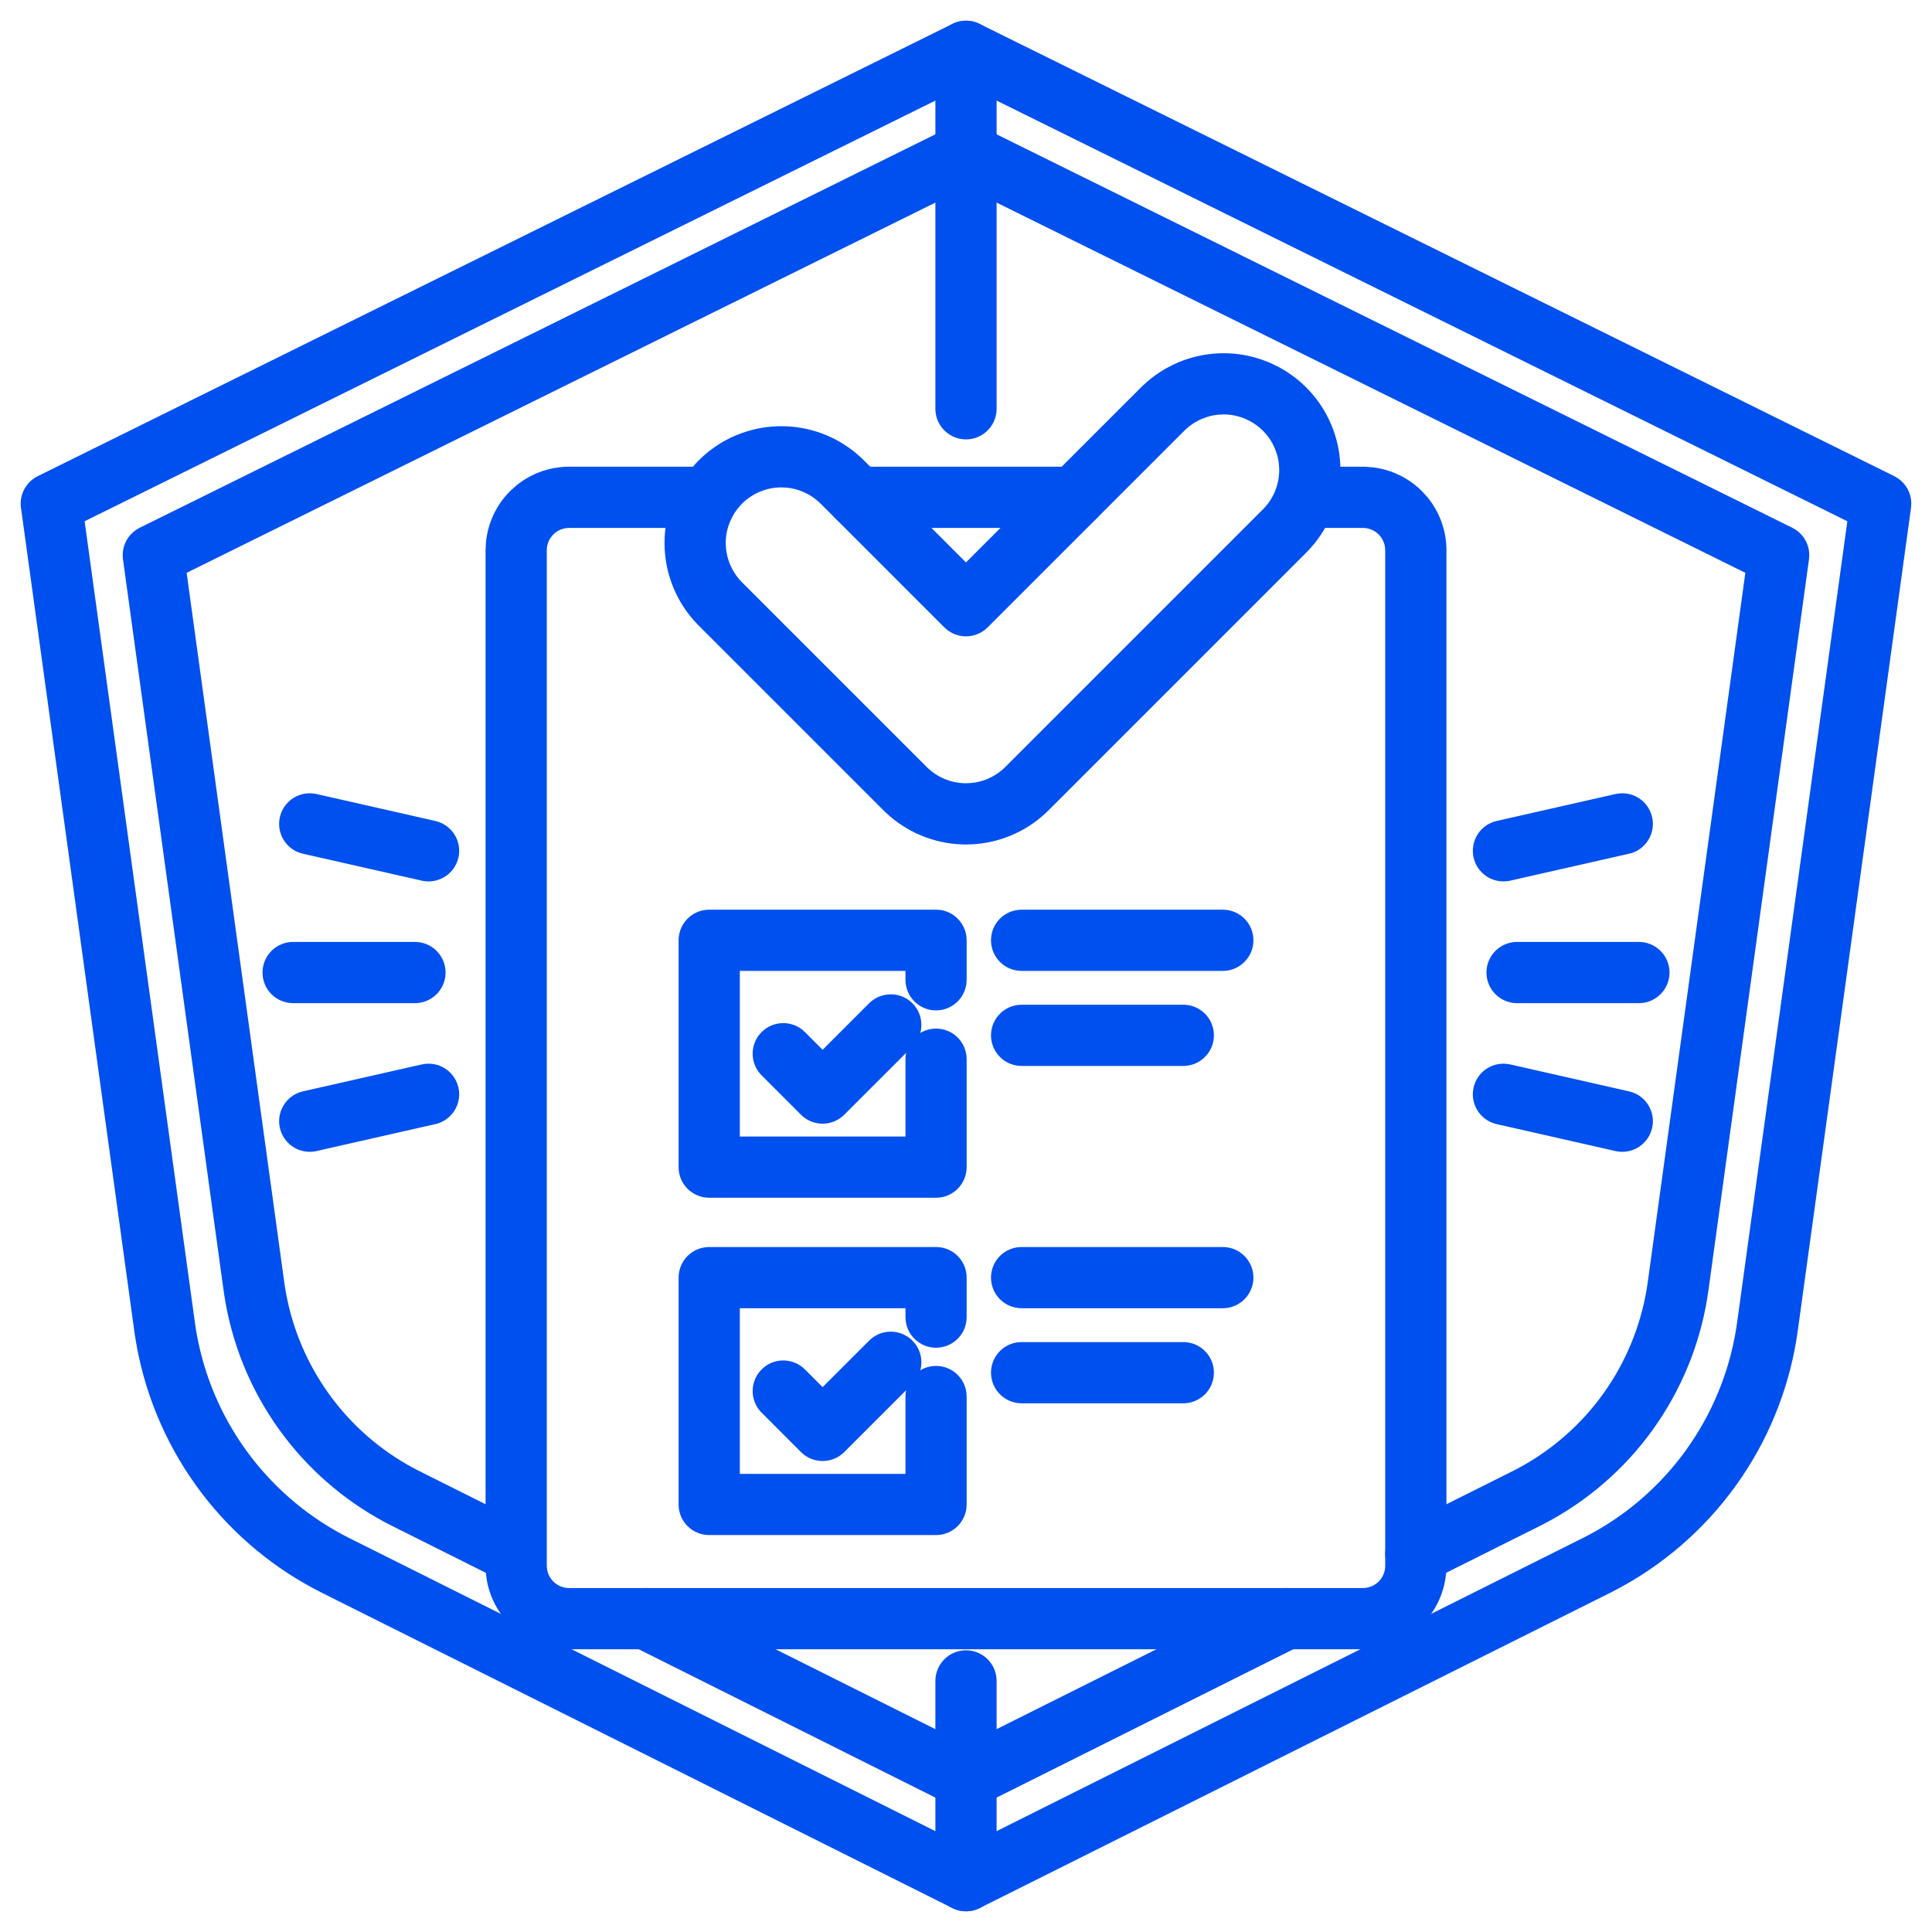
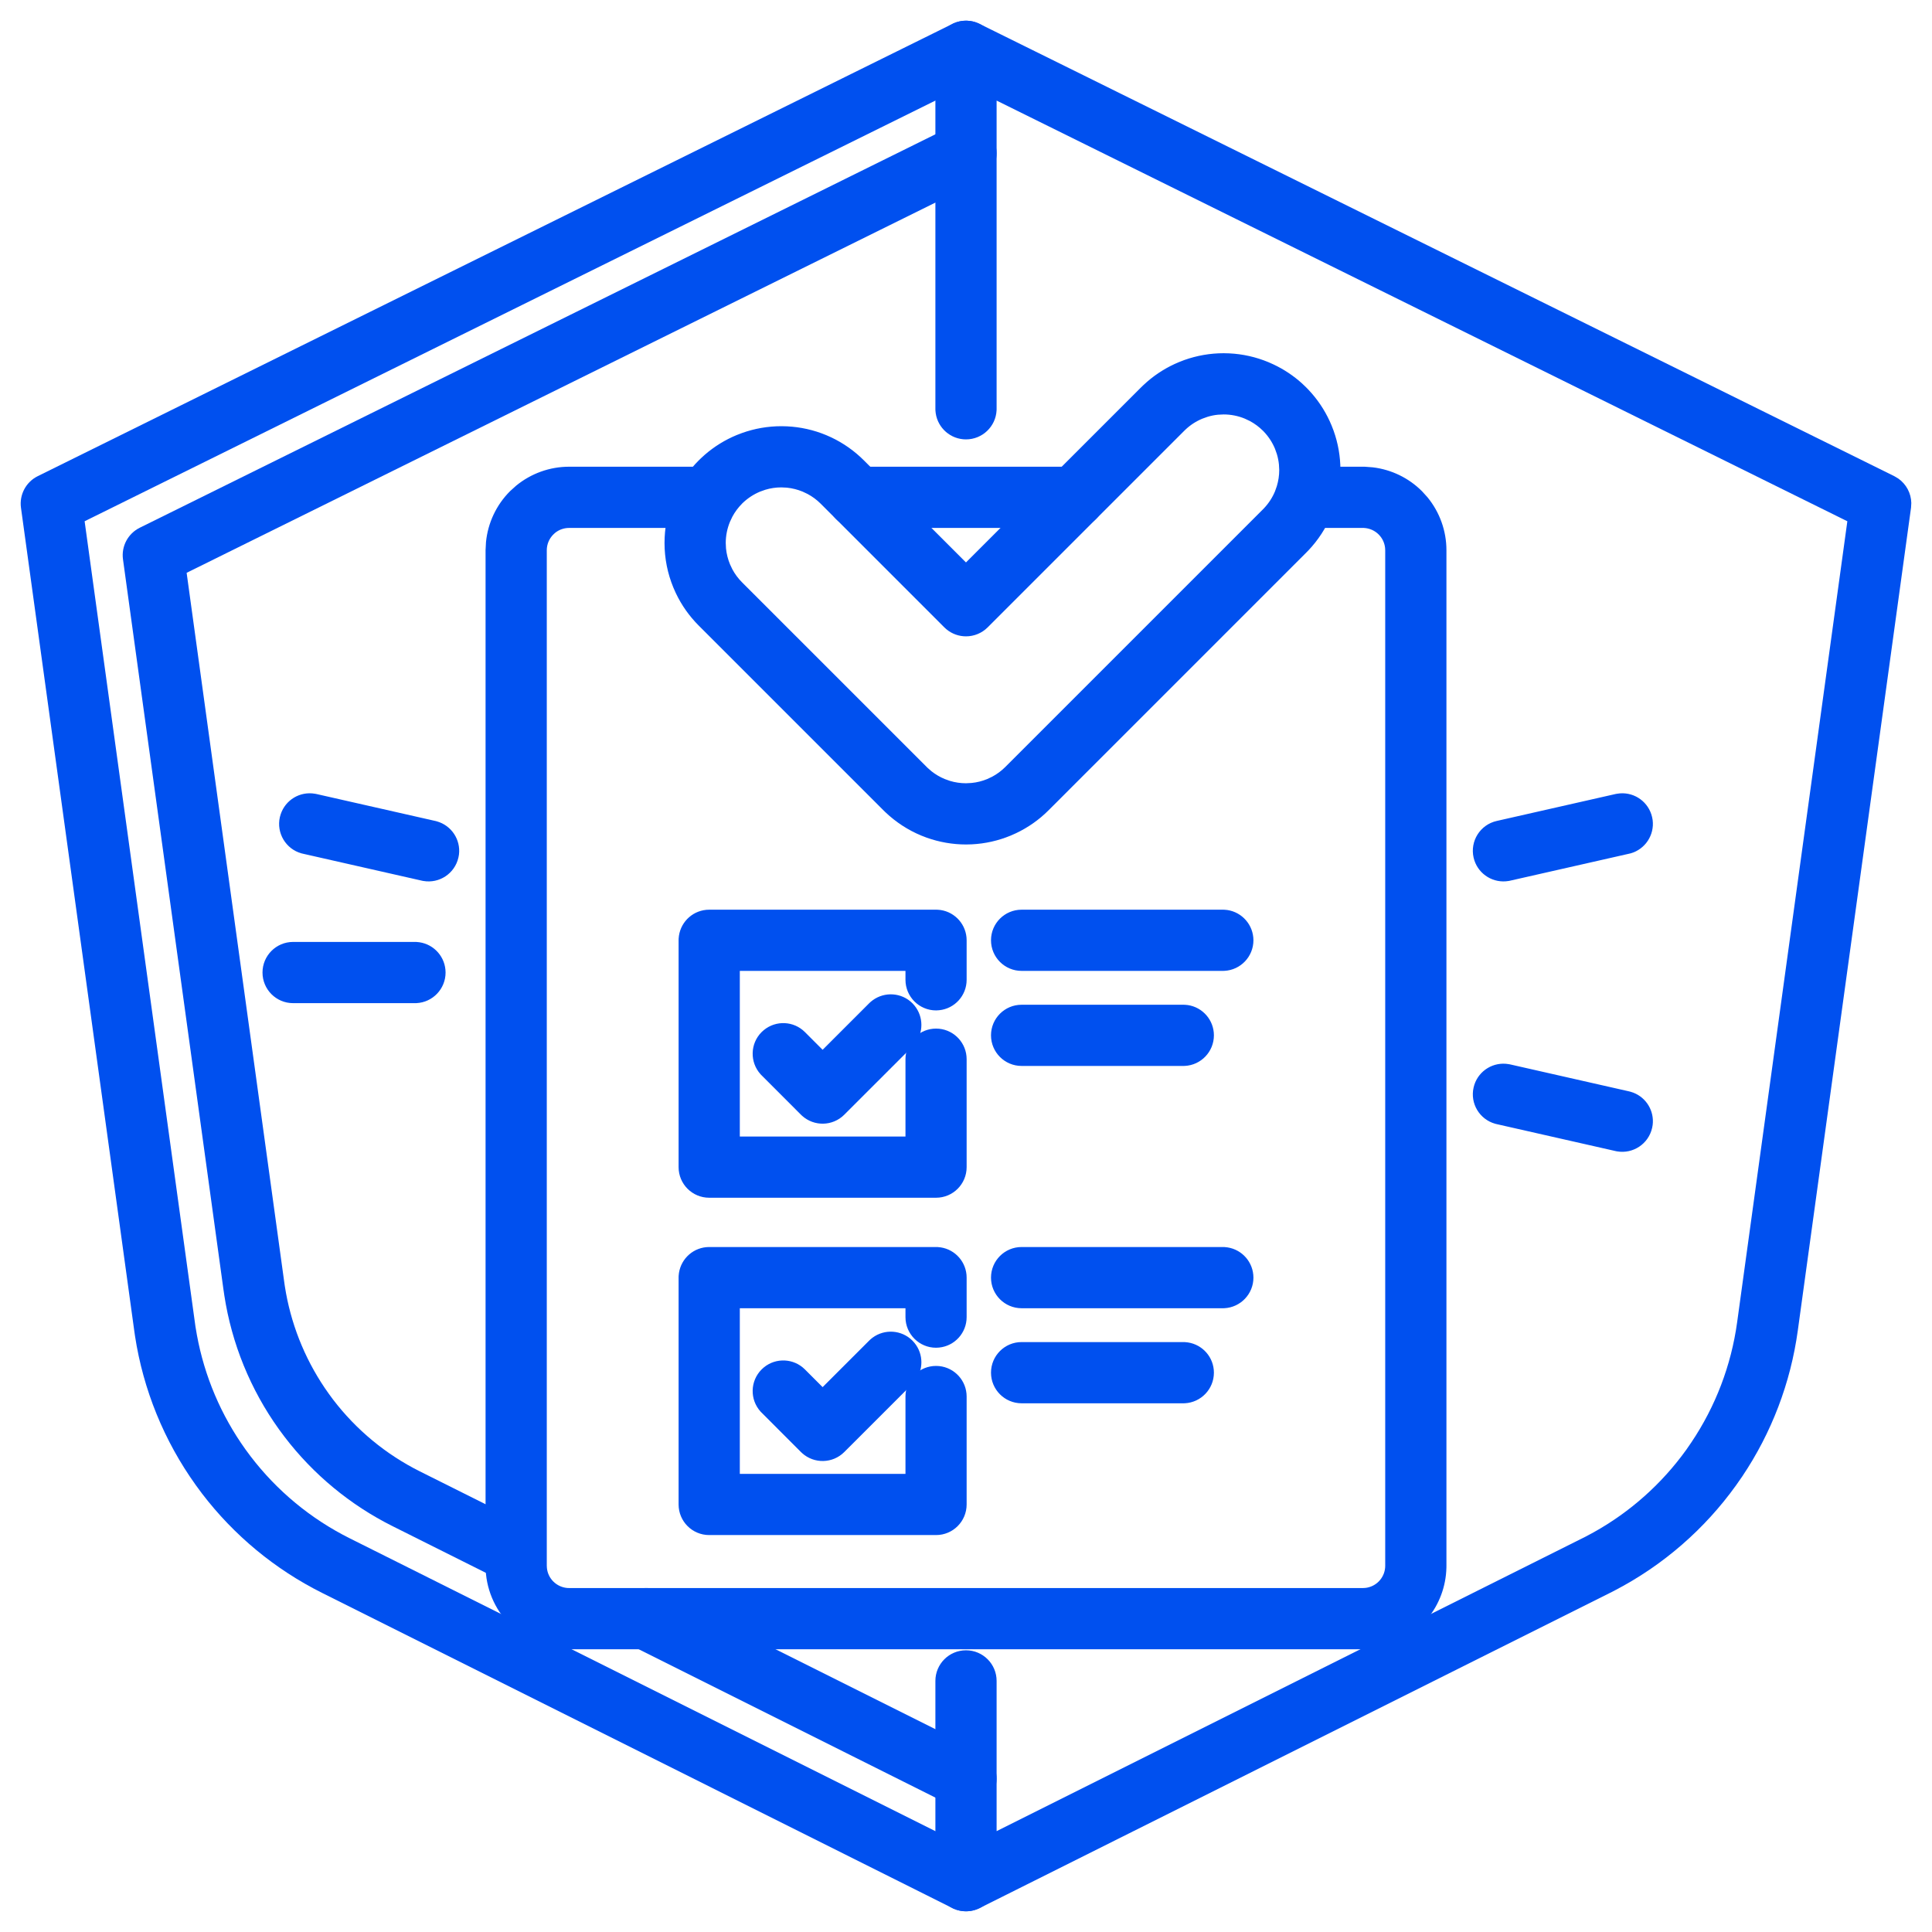
<svg xmlns="http://www.w3.org/2000/svg" width="70" height="70" viewBox="0 0 70 70" fill="none">
  <path d="M34.7 0.922C35.157 0.775 35.663 0.981 35.882 1.423L35.922 1.516C36.085 1.952 35.918 2.444 35.524 2.691L35.436 2.741L2.93 18.814L6.937 47.929L6.959 48.087L7.011 48.391C7.288 49.903 7.896 51.337 8.794 52.59L8.984 52.846C9.948 54.108 11.188 55.134 12.612 55.846L35.44 67.261L35.443 67.263L35.482 67.283L35.485 67.285L35.567 67.336C35.933 67.593 36.08 68.07 35.919 68.491L35.88 68.581C35.645 69.052 35.083 69.251 34.606 69.042L34.603 69.041L34.563 69.022L34.56 69.022L34.617 68.909L34.56 69.02L11.732 57.605C10.04 56.76 8.566 55.54 7.42 54.04L7.196 53.736C6.057 52.148 5.31 50.314 5.015 48.385V48.384L4.988 48.198V48.197L0.884 18.381C0.826 17.962 1.044 17.552 1.423 17.364L34.564 0.978L34.567 0.976L34.607 0.957L34.61 0.956L34.7 0.922Z" fill="#0050EF" stroke="#0050EF" stroke-width="0.25" stroke-linecap="round" stroke-linejoin="round" />
  <path d="M34.593 0.963C34.859 0.842 35.169 0.845 35.436 0.977L68.577 17.364L68.712 17.445C68.964 17.624 69.118 17.914 69.125 18.224L69.116 18.381L65.013 48.197C64.755 50.071 64.073 51.859 63.02 53.426L62.804 53.736C61.666 55.324 60.17 56.62 58.437 57.52L58.436 57.521L58.269 57.606H58.268L35.44 69.021C35.173 69.154 34.862 69.159 34.594 69.037L34.483 68.978C34.193 68.799 34.016 68.482 34.016 68.141V60.903C34.016 60.359 34.457 59.918 35 59.918C35.543 59.918 35.984 60.359 35.984 60.903V66.548L57.388 55.846L57.53 55.774L57.801 55.628C59.145 54.88 60.308 53.843 61.206 52.59L61.386 52.328C62.272 51.01 62.846 49.505 63.063 47.929L67.069 18.814L35.984 3.443V14.815L35.983 14.859V14.861C35.957 15.381 35.526 15.795 35 15.795C34.507 15.795 34.098 15.432 34.027 14.958L34.017 14.861V14.859L34.016 14.815V1.855L34.018 1.8V1.795L34.033 1.679C34.083 1.41 34.244 1.171 34.481 1.024L34.593 0.963Z" fill="#0050EF" stroke="#0050EF" stroke-width="0.25" stroke-linecap="round" stroke-linejoin="round" />
  <path d="M22.572 58.121C22.812 57.74 23.283 57.572 23.708 57.71L23.798 57.745L23.8 57.746L23.841 57.765L23.843 57.767L35.44 63.565L35.528 63.615C35.921 63.864 36.085 64.357 35.921 64.792L35.881 64.885C35.653 65.341 35.118 65.543 34.652 65.366L34.56 65.325L22.964 59.527L22.961 59.525L22.922 59.504L22.919 59.503L22.98 59.394L22.919 59.502C22.466 59.246 22.289 58.677 22.524 58.206L22.572 58.121Z" fill="#0050EF" stroke="#0050EF" stroke-width="0.25" stroke-linecap="round" stroke-linejoin="round" />
  <path d="M34.656 4.633C35.123 4.458 35.656 4.662 35.882 5.119L35.922 5.212C36.085 5.647 35.918 6.14 35.524 6.387L35.436 6.437L6.626 20.682L10.175 46.471L10.195 46.611L10.24 46.878C10.484 48.205 11.018 49.464 11.806 50.564L11.972 50.789C12.819 51.897 13.908 52.799 15.157 53.423L18.924 55.306L19.012 55.356C19.405 55.605 19.569 56.1 19.404 56.535L19.363 56.627C19.135 57.082 18.602 57.284 18.136 57.107L18.044 57.067L14.277 55.183C12.759 54.424 11.437 53.329 10.409 51.983L10.207 51.711C9.185 50.286 8.515 48.64 8.25 46.909V46.908L8.226 46.742L8.225 46.741L4.58 20.249C4.522 19.83 4.74 19.421 5.119 19.233L34.564 4.673L34.656 4.633Z" fill="#0050EF" stroke="#0050EF" stroke-width="0.25" stroke-linecap="round" stroke-linejoin="round" />
-   <path d="M46.291 57.711C46.747 57.562 47.255 57.765 47.476 58.207L47.515 58.297C47.676 58.718 47.528 59.195 47.162 59.452L47.081 59.504L47.078 59.505L47.039 59.525L47.036 59.527L35.44 65.325C34.984 65.553 34.436 65.394 34.169 64.972L34.121 64.885C33.878 64.4 34.074 63.808 34.56 63.565L46.156 57.767L46.159 57.765L46.199 57.747L46.202 57.746L46.291 57.711Z" fill="#0050EF" stroke="#0050EF" stroke-width="0.25" stroke-linecap="round" stroke-linejoin="round" />
-   <path d="M34.166 5.034C34.404 4.651 34.874 4.481 35.3 4.618L35.39 4.652L35.393 4.653L35.433 4.672L35.436 4.673L64.881 19.233L65.016 19.313C65.269 19.493 65.422 19.782 65.429 20.092L65.419 20.249L61.775 46.741C61.544 48.422 60.931 50.026 59.987 51.432L59.794 51.711C58.772 53.136 57.429 54.299 55.874 55.106H55.873L55.724 55.182L55.723 55.183L51.738 57.175C51.282 57.403 50.734 57.245 50.467 56.824L50.419 56.736C50.175 56.25 50.372 55.659 50.858 55.416L54.842 53.423L54.968 53.359C56.248 52.694 57.353 51.737 58.194 50.564L58.353 50.335C59.13 49.177 59.634 47.856 59.825 46.472L63.373 20.682L34.564 6.437L34.561 6.435L34.522 6.415L34.519 6.414C34.065 6.16 33.885 5.591 34.119 5.119L34.166 5.034Z" fill="#0050EF" stroke="#0050EF" stroke-width="0.25" stroke-linecap="round" stroke-linejoin="round" />
  <path d="M38.928 17.035C39.471 17.035 39.911 17.476 39.911 18.019C39.911 18.562 39.471 19.003 38.928 19.003H31.072C30.529 19.003 30.089 18.562 30.089 18.019C30.089 17.476 30.529 17.036 31.072 17.035H38.928Z" fill="#0050EF" stroke="#0050EF" stroke-width="0.25" stroke-linecap="round" stroke-linejoin="round" />
  <path d="M25.432 17.035L25.476 17.036H25.479L25.576 17.046C26.049 17.117 26.413 17.526 26.413 18.019C26.413 18.545 25.999 18.976 25.479 19.002H25.476L25.432 19.003H20.619C20.403 19.003 20.194 19.078 20.028 19.214L19.96 19.277C19.785 19.451 19.686 19.689 19.686 19.936V56.73L19.691 56.822C19.712 57.035 19.806 57.237 19.96 57.39L20.028 57.451C20.194 57.587 20.402 57.663 20.619 57.663H49.378L49.428 57.661L49.513 57.654C49.712 57.625 49.897 57.533 50.041 57.39L50.102 57.322C50.239 57.156 50.314 56.946 50.314 56.73V19.936L50.309 19.844C50.291 19.661 50.219 19.487 50.102 19.345L50.041 19.277C49.877 19.113 49.658 19.016 49.428 19.004V19.003H47.458C46.914 19.003 46.473 18.562 46.473 18.019C46.474 17.476 46.915 17.035 47.458 17.035H49.383L49.451 17.036H49.453L49.73 17.057C50.371 17.135 50.971 17.424 51.432 17.885L51.625 18.098C52.048 18.614 52.282 19.263 52.282 19.936V56.732L52.281 56.8V56.802C52.265 57.452 52.03 58.077 51.619 58.575L51.432 58.782C50.905 59.308 50.196 59.612 49.453 59.63H20.619C19.946 59.63 19.297 59.397 18.781 58.974L18.568 58.781C18.024 58.236 17.718 57.499 17.718 56.73V19.936L17.733 19.65C17.799 18.986 18.092 18.361 18.568 17.885L18.781 17.693C19.297 17.27 19.946 17.035 20.619 17.035H25.432Z" fill="#0050EF" stroke="#0050EF" stroke-width="0.25" stroke-linecap="round" stroke-linejoin="round" />
  <path d="M44.535 12.928C45.006 12.951 45.469 13.055 45.906 13.236L46.09 13.318C46.455 13.49 46.793 13.715 47.092 13.986L47.239 14.126L47.239 14.127L47.308 14.197L47.309 14.198L47.436 14.338C47.725 14.671 47.959 15.05 48.128 15.458L48.201 15.647C48.36 16.09 48.441 16.558 48.441 17.03L48.436 17.233C48.416 17.636 48.337 18.034 48.201 18.414L48.128 18.603C47.935 19.07 47.657 19.497 47.309 19.863L47.308 19.863L47.239 19.934L37.904 29.269C37.571 29.603 37.182 29.876 36.756 30.077L36.572 30.159C36.136 30.34 35.672 30.444 35.202 30.467L35 30.472C34.528 30.472 34.06 30.39 33.617 30.232L33.428 30.159C32.961 29.966 32.534 29.687 32.168 29.339L32.166 29.338V29.337L32.097 29.27L25.405 22.578C25.072 22.245 24.798 21.857 24.597 21.431L24.515 21.246C24.308 20.748 24.202 20.213 24.202 19.674L24.207 19.472C24.23 19.002 24.334 18.538 24.515 18.102L24.597 17.917C24.798 17.492 25.072 17.103 25.405 16.77L25.407 16.769L25.477 16.7L25.478 16.699L25.617 16.572C25.951 16.282 26.329 16.048 26.738 15.879L26.926 15.807C27.37 15.648 27.838 15.567 28.31 15.567L28.512 15.572C28.982 15.595 29.446 15.698 29.882 15.879L30.067 15.961C30.492 16.163 30.88 16.436 31.214 16.77L34.999 20.555L41.429 14.126L41.43 14.125L41.476 14.172L41.501 14.197L41.431 14.125L41.5 14.057L41.501 14.056L41.642 13.928C41.975 13.639 42.353 13.405 42.762 13.236L42.95 13.163C43.394 13.005 43.861 12.923 44.333 12.923L44.535 12.928ZM44.123 14.901C43.984 14.914 43.847 14.942 43.713 14.983L43.515 15.054C43.272 15.155 43.049 15.299 42.859 15.481L42.82 15.519L35.696 22.643C35.511 22.827 35.261 22.931 35 22.931C34.772 22.931 34.551 22.852 34.376 22.708L34.304 22.643L29.823 18.161C29.674 18.012 29.504 17.886 29.319 17.787L29.129 17.697C28.934 17.617 28.729 17.565 28.52 17.544L28.31 17.534C28.099 17.534 27.89 17.565 27.689 17.626L27.491 17.697C27.248 17.798 27.025 17.943 26.834 18.124L26.796 18.16L26.797 18.161C26.648 18.31 26.522 18.48 26.423 18.665L26.333 18.856C26.226 19.115 26.17 19.393 26.17 19.674L26.18 19.884C26.201 20.093 26.253 20.298 26.333 20.492L26.423 20.683C26.522 20.868 26.648 21.038 26.797 21.187L33.486 27.876L33.525 27.914L33.673 28.043C33.828 28.165 33.998 28.265 34.181 28.341L34.379 28.412C34.58 28.473 34.79 28.504 35 28.504L35.21 28.493C35.419 28.473 35.624 28.422 35.819 28.341L36.009 28.251C36.194 28.152 36.364 28.026 36.513 27.877L45.847 18.543L45.884 18.505C46.065 18.315 46.21 18.093 46.311 17.85L46.381 17.652C46.442 17.451 46.474 17.241 46.474 17.03L46.463 16.82C46.449 16.681 46.422 16.543 46.381 16.409L46.311 16.212C46.21 15.969 46.065 15.745 45.883 15.555V15.554L45.847 15.517V15.518C45.698 15.369 45.528 15.243 45.343 15.144L45.153 15.054C44.893 14.946 44.614 14.891 44.333 14.891L44.123 14.901Z" fill="#0050EF" stroke="#0050EF" stroke-width="0.25" stroke-linecap="round" stroke-linejoin="round" />
  <path d="M33.918 33.085L33.962 33.086H33.966L34.062 33.095C34.535 33.166 34.898 33.575 34.898 34.068V35.5C34.898 36.009 34.512 36.428 34.016 36.478L33.915 36.484C33.372 36.484 32.932 36.043 32.932 35.5V35.052H26.68V41.304H32.932V38.377L32.937 38.276C32.987 37.78 33.406 37.393 33.915 37.393L34.016 37.398C34.512 37.448 34.898 37.867 34.898 38.377V42.288C34.898 42.831 34.458 43.271 33.915 43.271H25.695C25.152 43.271 24.712 42.831 24.712 42.288V34.065L24.713 34.021V34.018L24.723 33.922C24.794 33.448 25.202 33.085 25.695 33.085H33.918Z" fill="#0050EF" stroke="#0050EF" stroke-width="0.25" stroke-linecap="round" stroke-linejoin="round" />
  <path d="M31.69 36.344C32.076 36.059 32.622 36.09 32.971 36.439L33.038 36.514C33.332 36.875 33.332 37.395 33.038 37.756L32.971 37.831L30.501 40.3C30.129 40.672 29.533 40.684 29.146 40.335L29.144 40.333L29.112 40.302L29.109 40.3L27.682 38.872L27.651 38.84L27.648 38.837C27.3 38.45 27.311 37.854 27.684 37.482L27.759 37.415C28.145 37.1 28.715 37.122 29.075 37.482L29.805 38.213L31.579 36.439L31.581 36.437L31.613 36.407L31.615 36.404L31.69 36.344Z" fill="#0050EF" stroke="#0050EF" stroke-width="0.25" stroke-linecap="round" stroke-linejoin="round" />
  <path d="M44.307 33.085L44.352 33.086H44.355L44.451 33.095C44.925 33.166 45.288 33.575 45.289 34.068C45.289 34.594 44.875 35.025 44.355 35.051H44.352L44.307 35.052H37.014C36.471 35.052 36.031 34.611 36.031 34.068C36.031 33.525 36.471 33.085 37.014 33.085H44.307Z" fill="#0050EF" stroke="#0050EF" stroke-width="0.25" stroke-linecap="round" stroke-linejoin="round" />
  <path d="M42.877 36.529L42.92 36.53H42.923L43.02 36.539C43.494 36.61 43.857 37.019 43.857 37.512C43.857 38.038 43.443 38.469 42.923 38.495H42.92L42.877 38.496H37.014C36.471 38.496 36.031 38.055 36.031 37.512C36.031 36.969 36.471 36.529 37.014 36.529H42.877Z" fill="#0050EF" stroke="#0050EF" stroke-width="0.25" stroke-linecap="round" stroke-linejoin="round" />
-   <path d="M59.384 34.253L59.428 34.254H59.431L59.528 34.264C60.001 34.335 60.364 34.743 60.365 35.237C60.365 35.763 59.951 36.194 59.431 36.22H59.428L59.384 36.221H54.965C54.422 36.221 53.982 35.78 53.982 35.237C53.982 34.694 54.422 34.254 54.965 34.253H59.384Z" fill="#0050EF" stroke="#0050EF" stroke-width="0.25" stroke-linecap="round" stroke-linejoin="round" />
  <path d="M15.037 34.253L15.082 34.254H15.085L15.181 34.264C15.655 34.335 16.018 34.743 16.019 35.237C16.019 35.763 15.605 36.194 15.085 36.22H15.082L15.037 36.221H10.619C10.076 36.221 9.636 35.78 9.636 35.237C9.636 34.694 10.076 34.254 10.619 34.253H15.037Z" fill="#0050EF" stroke="#0050EF" stroke-width="0.25" stroke-linecap="round" stroke-linejoin="round" />
  <path d="M58.706 28.87C59.184 28.834 59.628 29.152 59.737 29.634L59.755 29.73C59.815 30.209 59.514 30.667 59.045 30.799H59.041L58.998 30.809L58.995 30.81L54.69 31.786L54.687 31.787L54.644 31.796H54.64C54.159 31.879 53.691 31.596 53.539 31.137L53.513 31.044C53.393 30.514 53.725 29.987 54.255 29.867L58.56 28.891L58.563 28.89L58.607 28.883L58.61 28.882L58.706 28.87Z" fill="#0050EF" stroke="#0050EF" stroke-width="0.25" stroke-linecap="round" stroke-linejoin="round" />
-   <path d="M15.456 38.667C15.934 38.631 16.378 38.949 16.487 39.431L16.505 39.526C16.561 39.974 16.302 40.402 15.886 40.564L15.792 40.596L15.745 40.607L11.439 41.583L11.436 41.584L11.393 41.593H11.389C10.909 41.676 10.441 41.393 10.289 40.934L10.262 40.841C10.143 40.311 10.475 39.784 11.005 39.664L15.31 38.688L15.313 38.687L15.357 38.68L15.36 38.679L15.456 38.667Z" fill="#0050EF" stroke="#0050EF" stroke-width="0.25" stroke-linecap="round" stroke-linejoin="round" />
  <path d="M10.289 29.54C10.441 29.081 10.909 28.798 11.389 28.882H11.393L11.37 28.994L11.393 28.883L11.436 28.89L11.439 28.891L15.745 29.867H15.749L15.717 29.989L15.749 29.868L15.791 29.879H15.795L15.763 29.989L15.795 29.88C16.264 30.012 16.565 30.468 16.505 30.948L16.487 31.044C16.371 31.557 15.873 31.885 15.36 31.796H15.357L15.313 31.787L15.31 31.786L11.005 30.81L11.002 30.809L10.959 30.799H10.956C10.454 30.658 10.146 30.147 10.262 29.634L10.289 29.54Z" fill="#0050EF" stroke="#0050EF" stroke-width="0.25" stroke-linecap="round" stroke-linejoin="round" />
  <path d="M53.539 39.337C53.691 38.878 54.159 38.595 54.64 38.679H54.644L54.62 38.791L54.644 38.68L54.687 38.687L54.69 38.688L58.995 39.664L58.999 39.665L59.041 39.676L59.045 39.677L59.136 39.707C59.553 39.869 59.811 40.297 59.755 40.745L59.737 40.841C59.621 41.354 59.123 41.682 58.61 41.593H58.607L58.563 41.584L58.56 41.583L54.255 40.607L54.252 40.606L54.209 40.596L54.206 40.595C53.705 40.454 53.396 39.944 53.513 39.431L53.539 39.337Z" fill="#0050EF" stroke="#0050EF" stroke-width="0.25" stroke-linecap="round" stroke-linejoin="round" />
  <path d="M33.918 45.307L33.962 45.308H33.966L34.062 45.318C34.535 45.388 34.898 45.797 34.898 46.29V47.722C34.898 48.231 34.512 48.65 34.016 48.7L33.915 48.706C33.372 48.706 32.932 48.265 32.932 47.722V47.275H26.68V53.527H32.932V50.599L32.937 50.498C32.987 50.002 33.406 49.615 33.915 49.615L34.016 49.62C34.512 49.671 34.898 50.09 34.898 50.599V54.51C34.898 55.053 34.458 55.493 33.915 55.493H25.695C25.152 55.493 24.712 55.053 24.712 54.51V46.287L24.713 46.243V46.24L24.723 46.144C24.794 45.67 25.202 45.307 25.695 45.307H33.918Z" fill="#0050EF" stroke="#0050EF" stroke-width="0.25" stroke-linecap="round" stroke-linejoin="round" />
  <path d="M31.69 48.566C32.076 48.281 32.622 48.313 32.971 48.662L33.038 48.737C33.332 49.097 33.332 49.618 33.038 49.978L32.971 50.053L30.501 52.522C30.129 52.894 29.533 52.906 29.146 52.557L29.144 52.555L29.112 52.524L29.109 52.522L27.682 51.094L27.651 51.062L27.648 51.059C27.3 50.673 27.311 50.077 27.684 49.705L27.759 49.637C28.145 49.322 28.715 49.345 29.075 49.705L29.805 50.435L31.579 48.662L31.581 48.66L31.613 48.63L31.615 48.627L31.69 48.566Z" fill="#0050EF" stroke="#0050EF" stroke-width="0.25" stroke-linecap="round" stroke-linejoin="round" />
  <path d="M44.307 45.307L44.352 45.308H44.355L44.451 45.318C44.925 45.388 45.288 45.797 45.289 46.29C45.289 46.817 44.875 47.247 44.355 47.274H44.352L44.307 47.275H37.014C36.471 47.274 36.031 46.834 36.031 46.29C36.031 45.747 36.471 45.307 37.014 45.307H44.307Z" fill="#0050EF" stroke="#0050EF" stroke-width="0.25" stroke-linecap="round" stroke-linejoin="round" />
  <path d="M42.877 48.751L42.92 48.752H42.923L43.02 48.762C43.494 48.833 43.857 49.241 43.857 49.734C43.857 50.261 43.443 50.691 42.923 50.718H42.92L42.877 50.719H37.014C36.471 50.718 36.031 50.278 36.031 49.734C36.031 49.191 36.471 48.751 37.014 48.751H42.877Z" fill="#0050EF" stroke="#0050EF" stroke-width="0.25" stroke-linecap="round" stroke-linejoin="round" />
</svg>